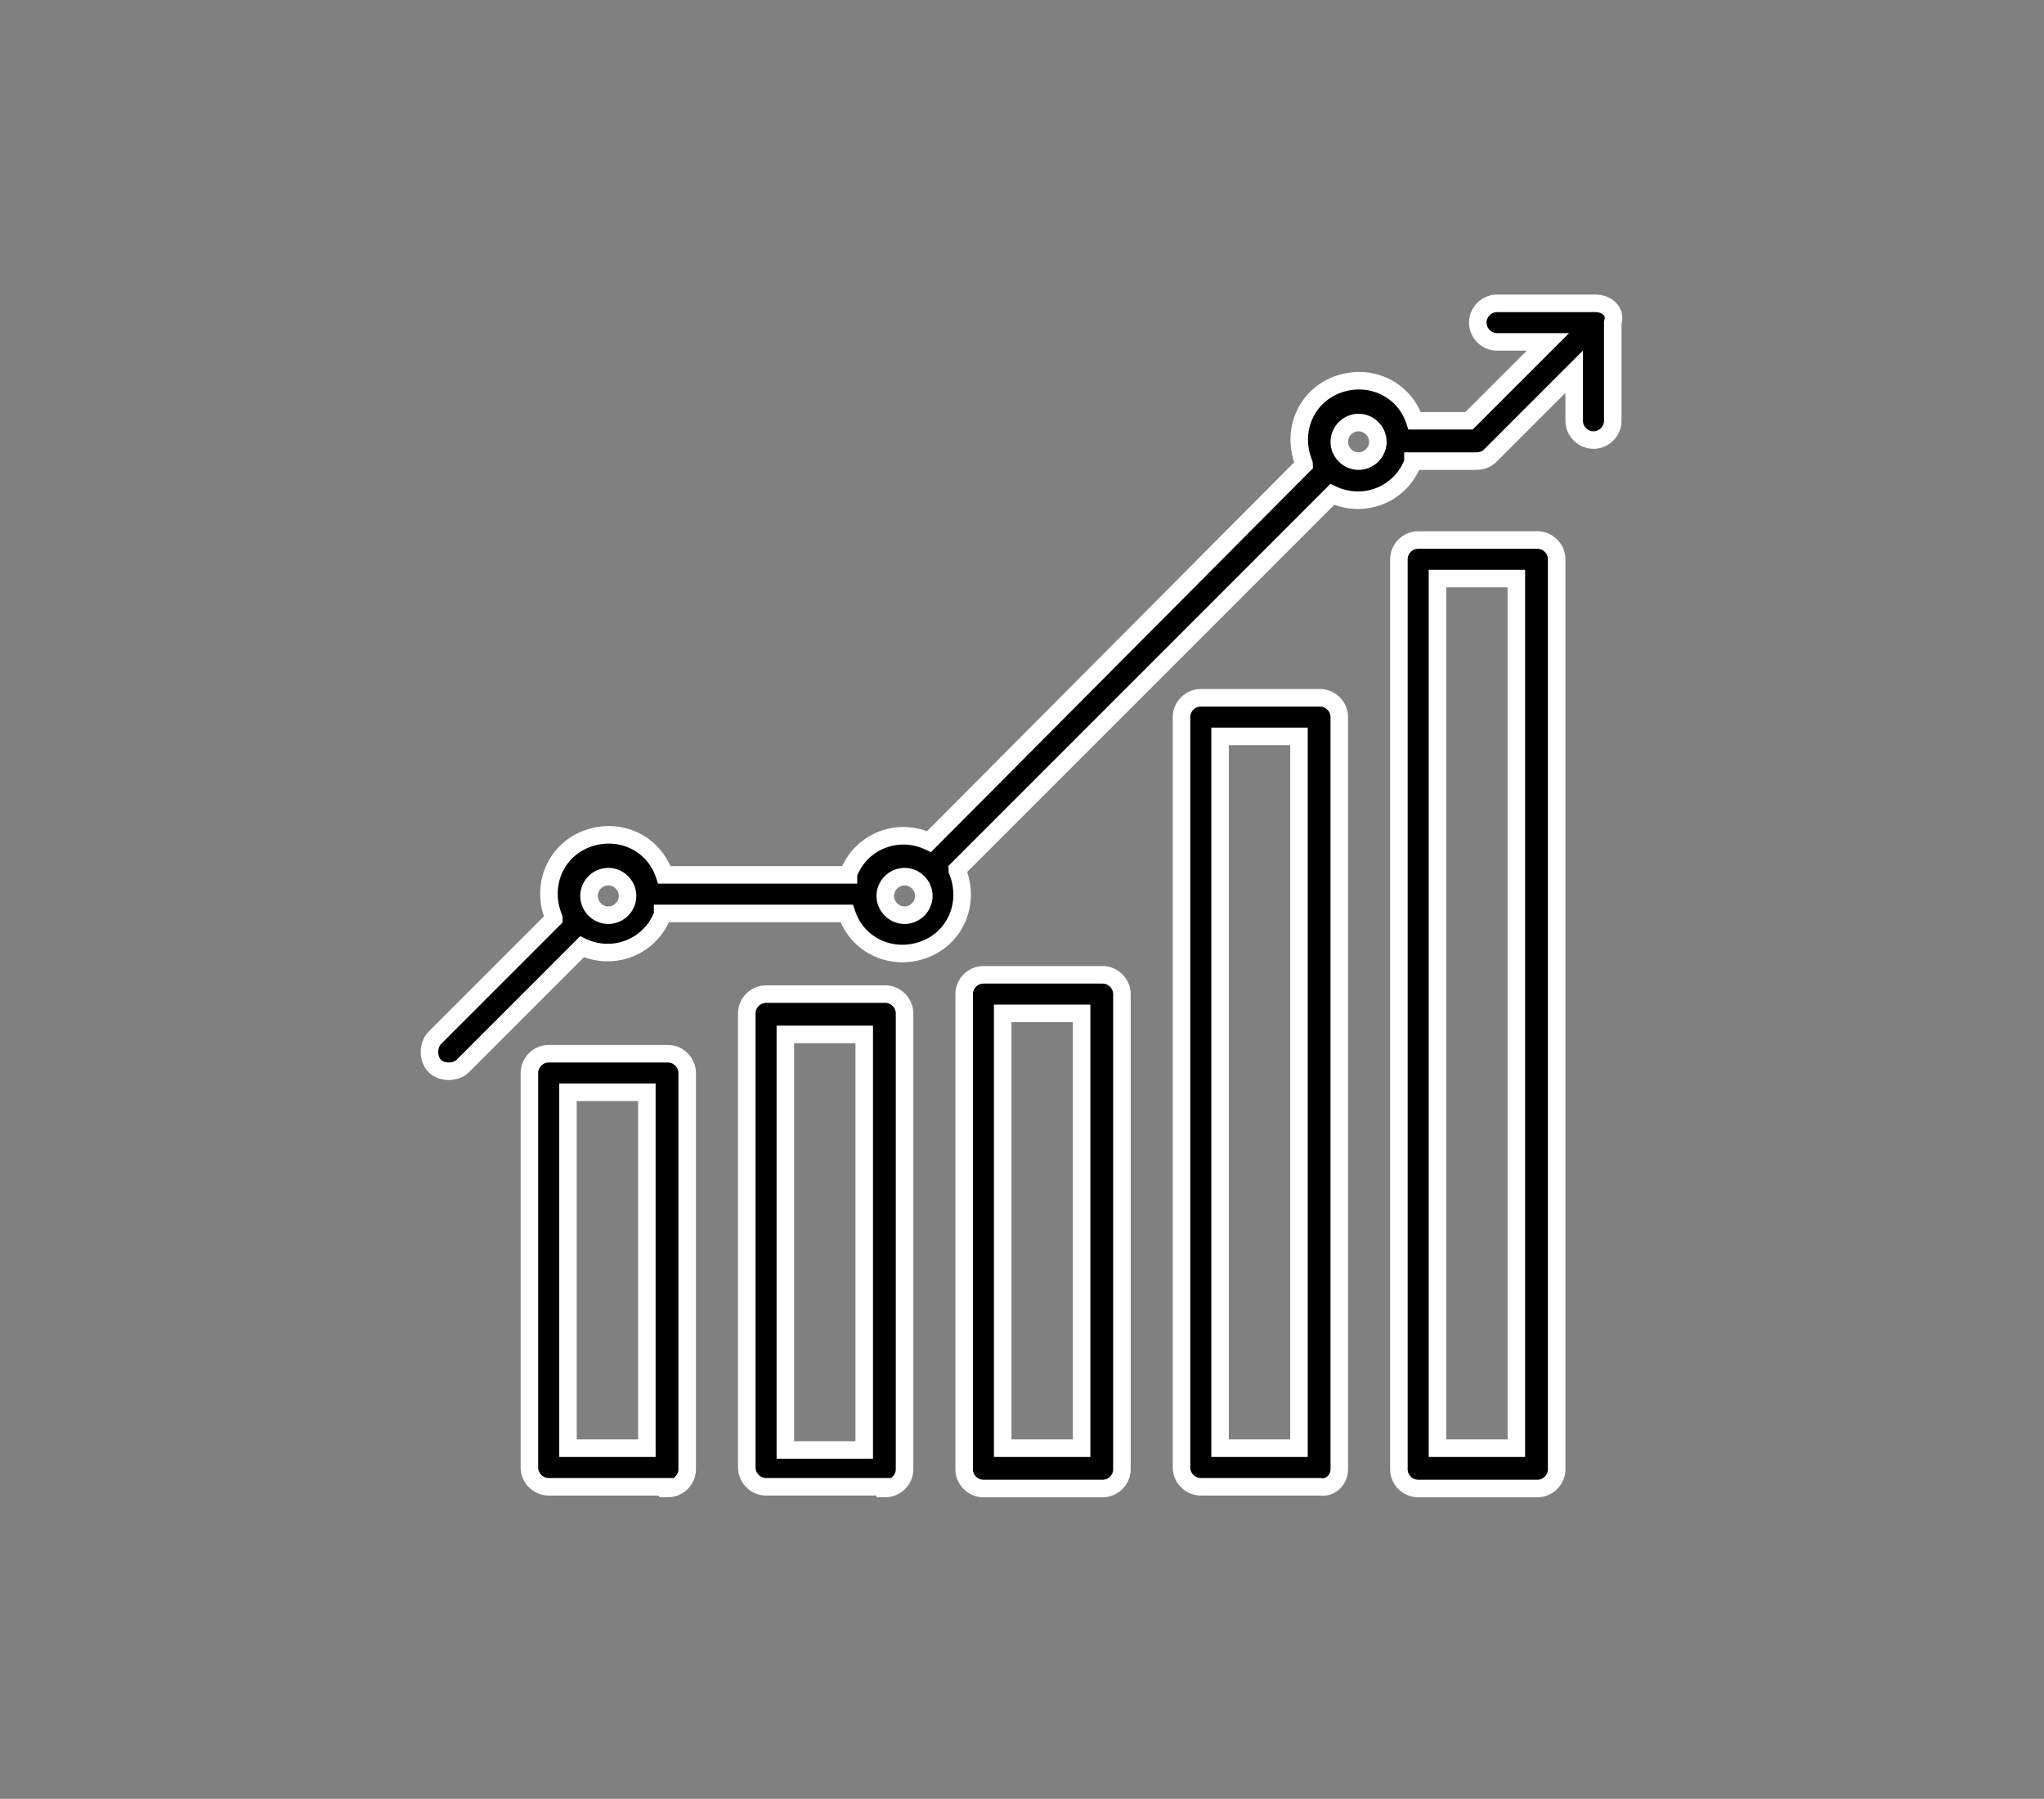
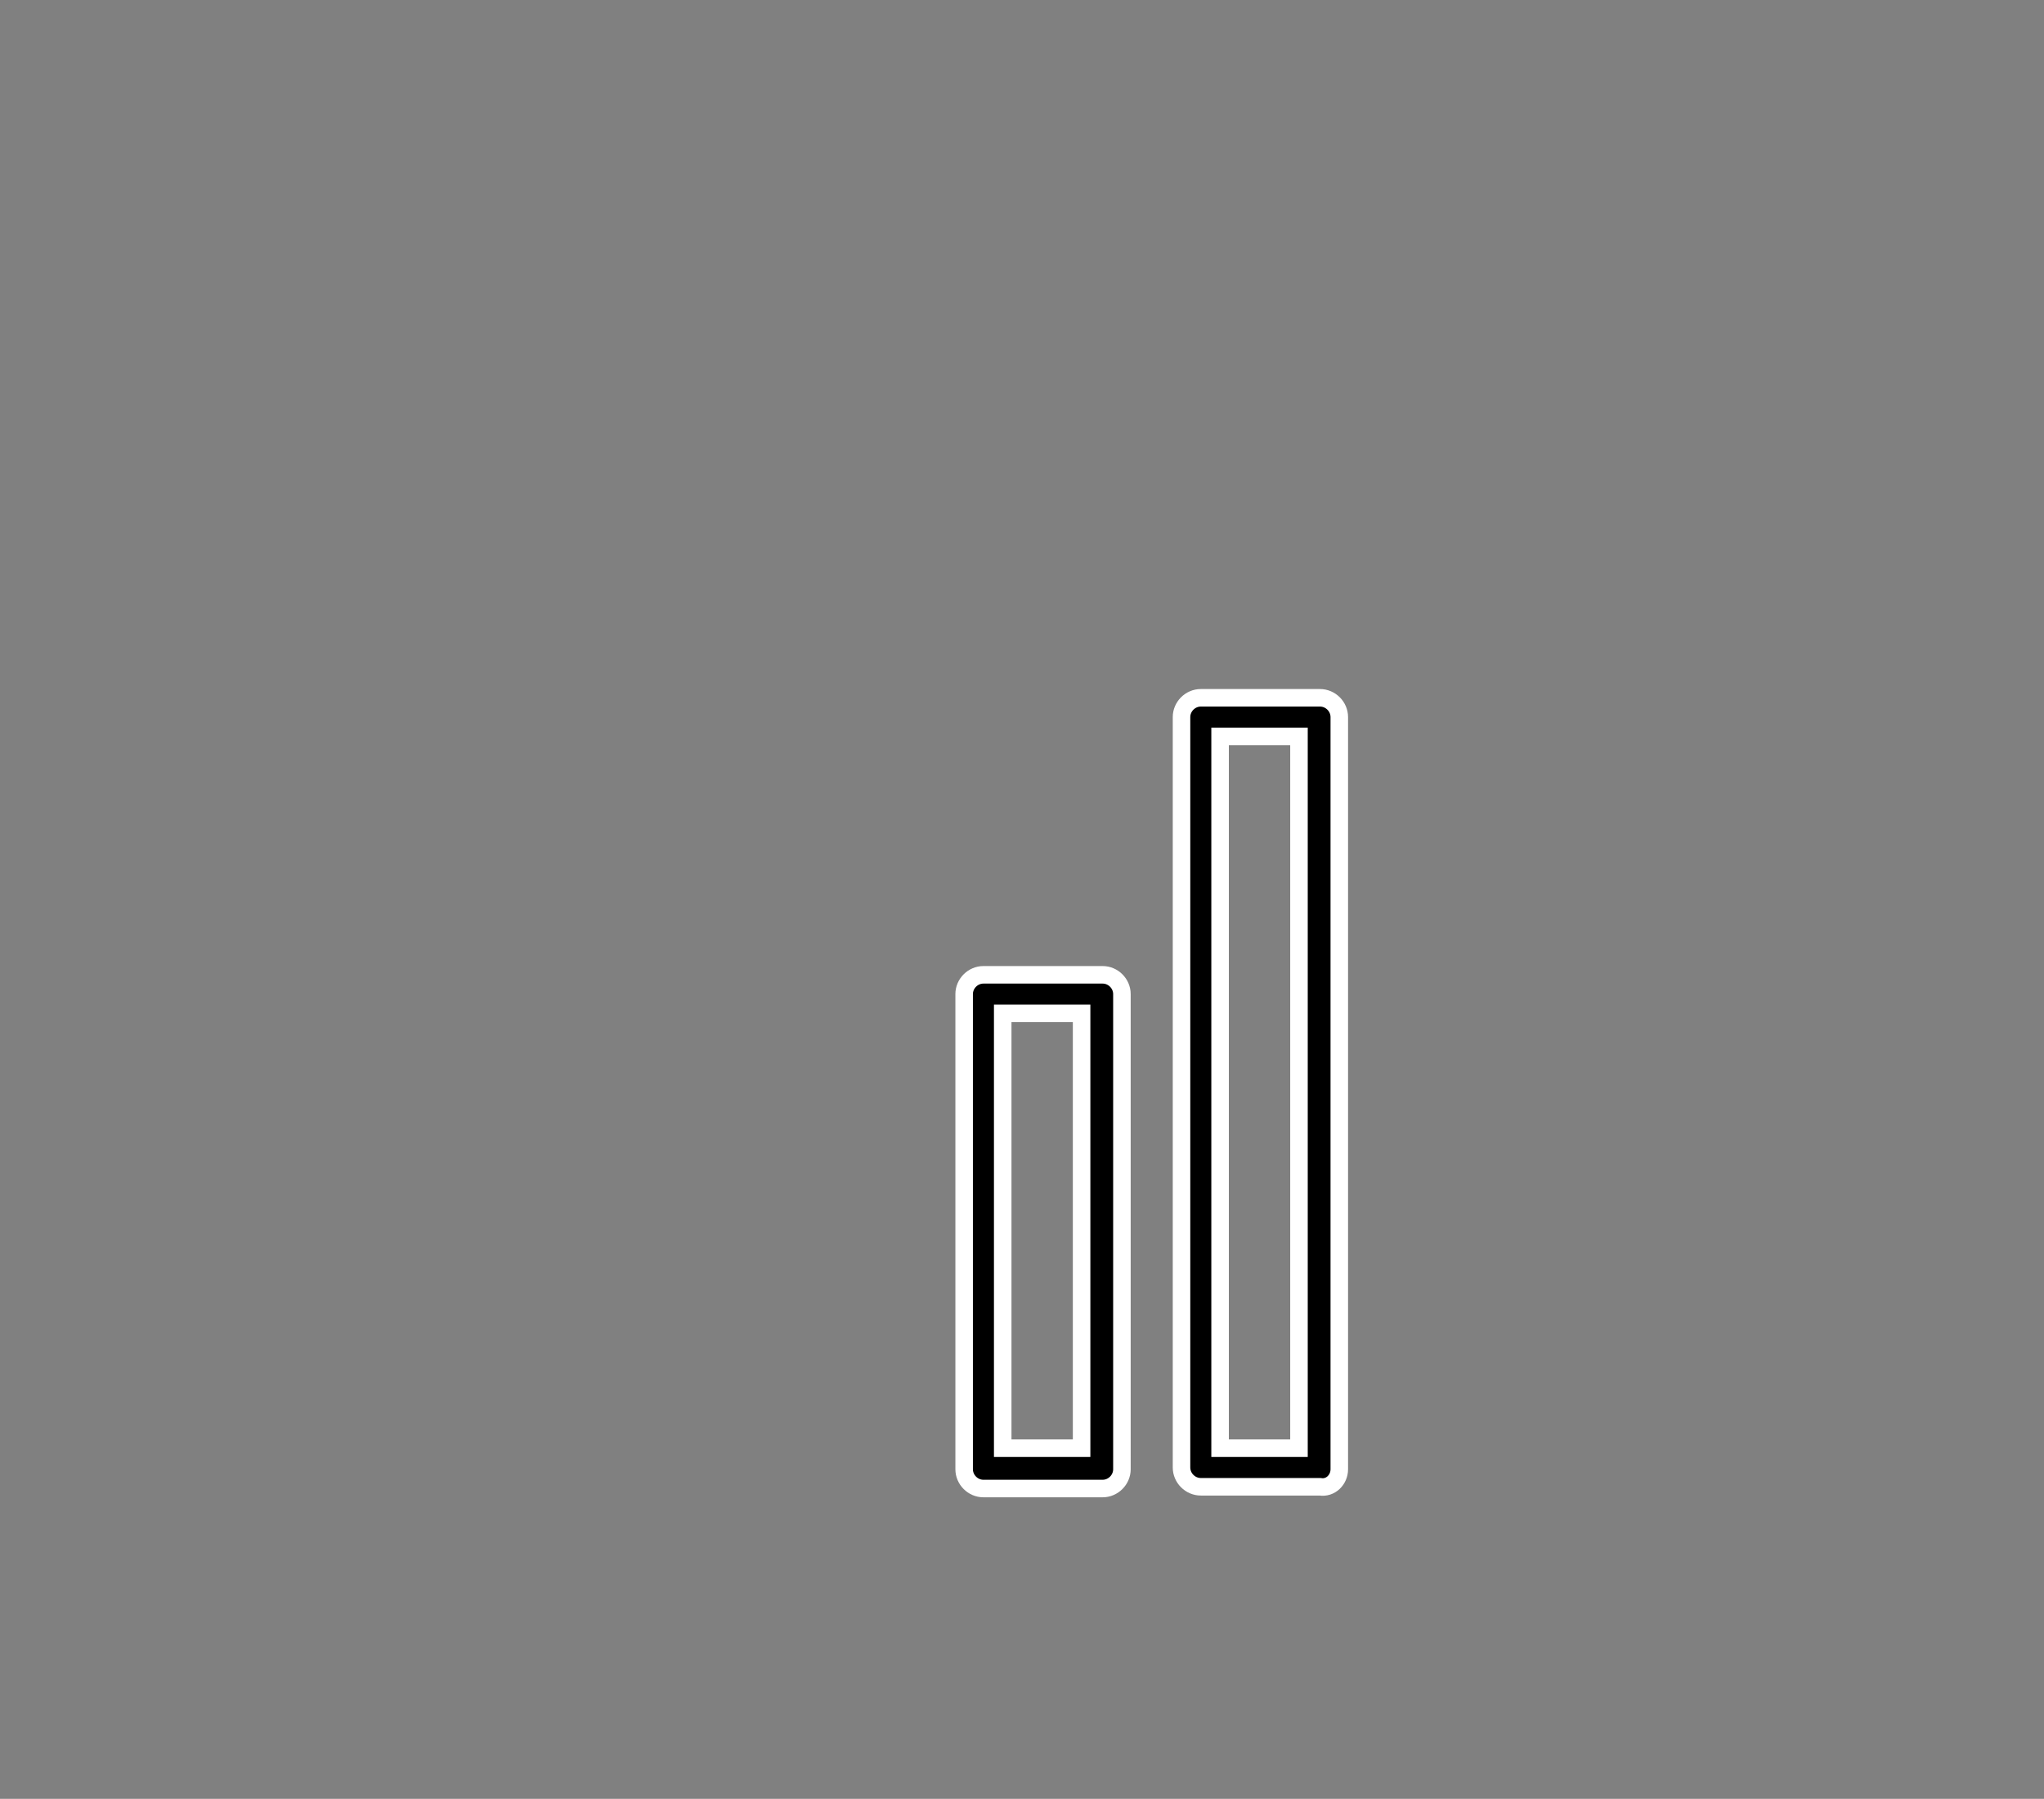
<svg xmlns="http://www.w3.org/2000/svg" version="1.1" id="Calque_1" x="0px" y="0px" viewBox="0 0 116.6 102.6" style="enable-background:new 0 0 116.6 102.6;" xml:space="preserve">
  <rect x="0" y="0" width="116.6" height="102.6" fill="#808080" stroke="none" />
  <style type="text/css">
	.st0{stroke:#FFFFFF;stroke-miterlimit:10;}
</style>
  <g>
-     <path class="st0" d="M77.5,26.3c-0.6,0-1.1-0.5-1.1-1.1s0.5-1.1,1.1-1.1s1.1,0.5,1.1,1.1S78.1,26.3,77.5,26.3 M51.6,52.2   c-0.6,0-1.1-0.5-1.1-1.1S51,50,51.6,50s1.1,0.5,1.1,1.1C52.7,51.7,52.2,52.2,51.6,52.2 M34.7,52.2c-0.6,0-1.1-0.5-1.1-1.1   s0.5-1.1,1.1-1.1s1.1,0.5,1.1,1.1S35.3,52.2,34.7,52.2 M91,17.3h-5.6c-0.6,0-1.1,0.5-1.1,1.1s0.5,1.1,1.1,1.1h2.9L83.8,24h-3.1   c-0.6-1.8-2.5-2.7-4.3-2.1s-2.7,2.5-2.1,4.3c0,0.1,0.1,0.2,0.1,0.3L53,48c-1.7-0.8-3.7-0.1-4.5,1.6c-0.1,0.1-0.1,0.2-0.1,0.3H37.9   c-0.6-1.8-2.5-2.7-4.3-2.1c-1.8,0.6-2.7,2.5-2.1,4.3c0,0.1,0.1,0.2,0.1,0.3l-6.8,6.8c-0.4,0.4-0.4,1.2,0,1.6c0.4,0.4,1.2,0.4,1.6,0   l6.8-6.8c1.7,0.8,3.7,0.1,4.5-1.6c0.1-0.1,0.1-0.2,0.1-0.3h10.5c0.6,1.8,2.5,2.7,4.3,2.1c1.8-0.6,2.7-2.5,2.1-4.3   c0-0.1-0.1-0.2-0.1-0.3L76,28.2c1.7,0.8,3.7,0.1,4.5-1.6c0.1-0.1,0.1-0.2,0.1-0.3h3.6c0.3,0,0.6-0.1,0.8-0.3l4.8-4.8V24   c0,0.6,0.5,1.1,1.1,1.1S92,24.6,92,24v-5.6C92.2,17.8,91.7,17.3,91,17.3" />
-     <path class="st0" d="M32.4,62.3h4.5v20.3h-4.5V62.3z M38.1,84.9c0.6,0,1.1-0.5,1.1-1.1V61.2c0-0.6-0.5-1.1-1.1-1.1h-6.8   c-0.6,0-1.1,0.5-1.1,1.1v22.5c0,0.6,0.5,1.1,1.1,1.1h6.8V84.9z" />
-     <path class="st0" d="M44.8,59h4.5v23.7h-4.5V59z M50.5,84.9c0.6,0,1.1-0.5,1.1-1.1v-26c0-0.6-0.5-1.1-1.1-1.1h-6.8   c-0.6,0-1.1,0.5-1.1,1.1v25.9c0,0.6,0.5,1.1,1.1,1.1h6.8V84.9z" />
    <path class="st0" d="M61.7,82.6h-4.5V57.8h4.5V82.6z M62.9,55.6h-6.8c-0.6,0-1.1,0.5-1.1,1.1v27.1c0,0.6,0.5,1.1,1.1,1.1h6.8   c0.6,0,1.1-0.5,1.1-1.1V56.7C64,56.1,63.5,55.6,62.9,55.6" />
    <path class="st0" d="M74.1,82.6h-4.5V42h4.5V82.6z M76.4,83.8V40.9c0-0.6-0.5-1.1-1.1-1.1h-6.8c-0.6,0-1.1,0.5-1.1,1.1v42.8   c0,0.6,0.5,1.1,1.1,1.1h6.8C75.9,84.9,76.4,84.4,76.4,83.8" />
-     <path class="st0" d="M86.5,82.6H82V33h4.5V82.6z M88.8,83.8V31.9c0-0.6-0.5-1.1-1.1-1.1h-6.8c-0.6,0-1.1,0.5-1.1,1.1v51.9   c0,0.6,0.5,1.1,1.1,1.1h6.8C88.3,84.9,88.8,84.4,88.8,83.8" />
  </g>
</svg>